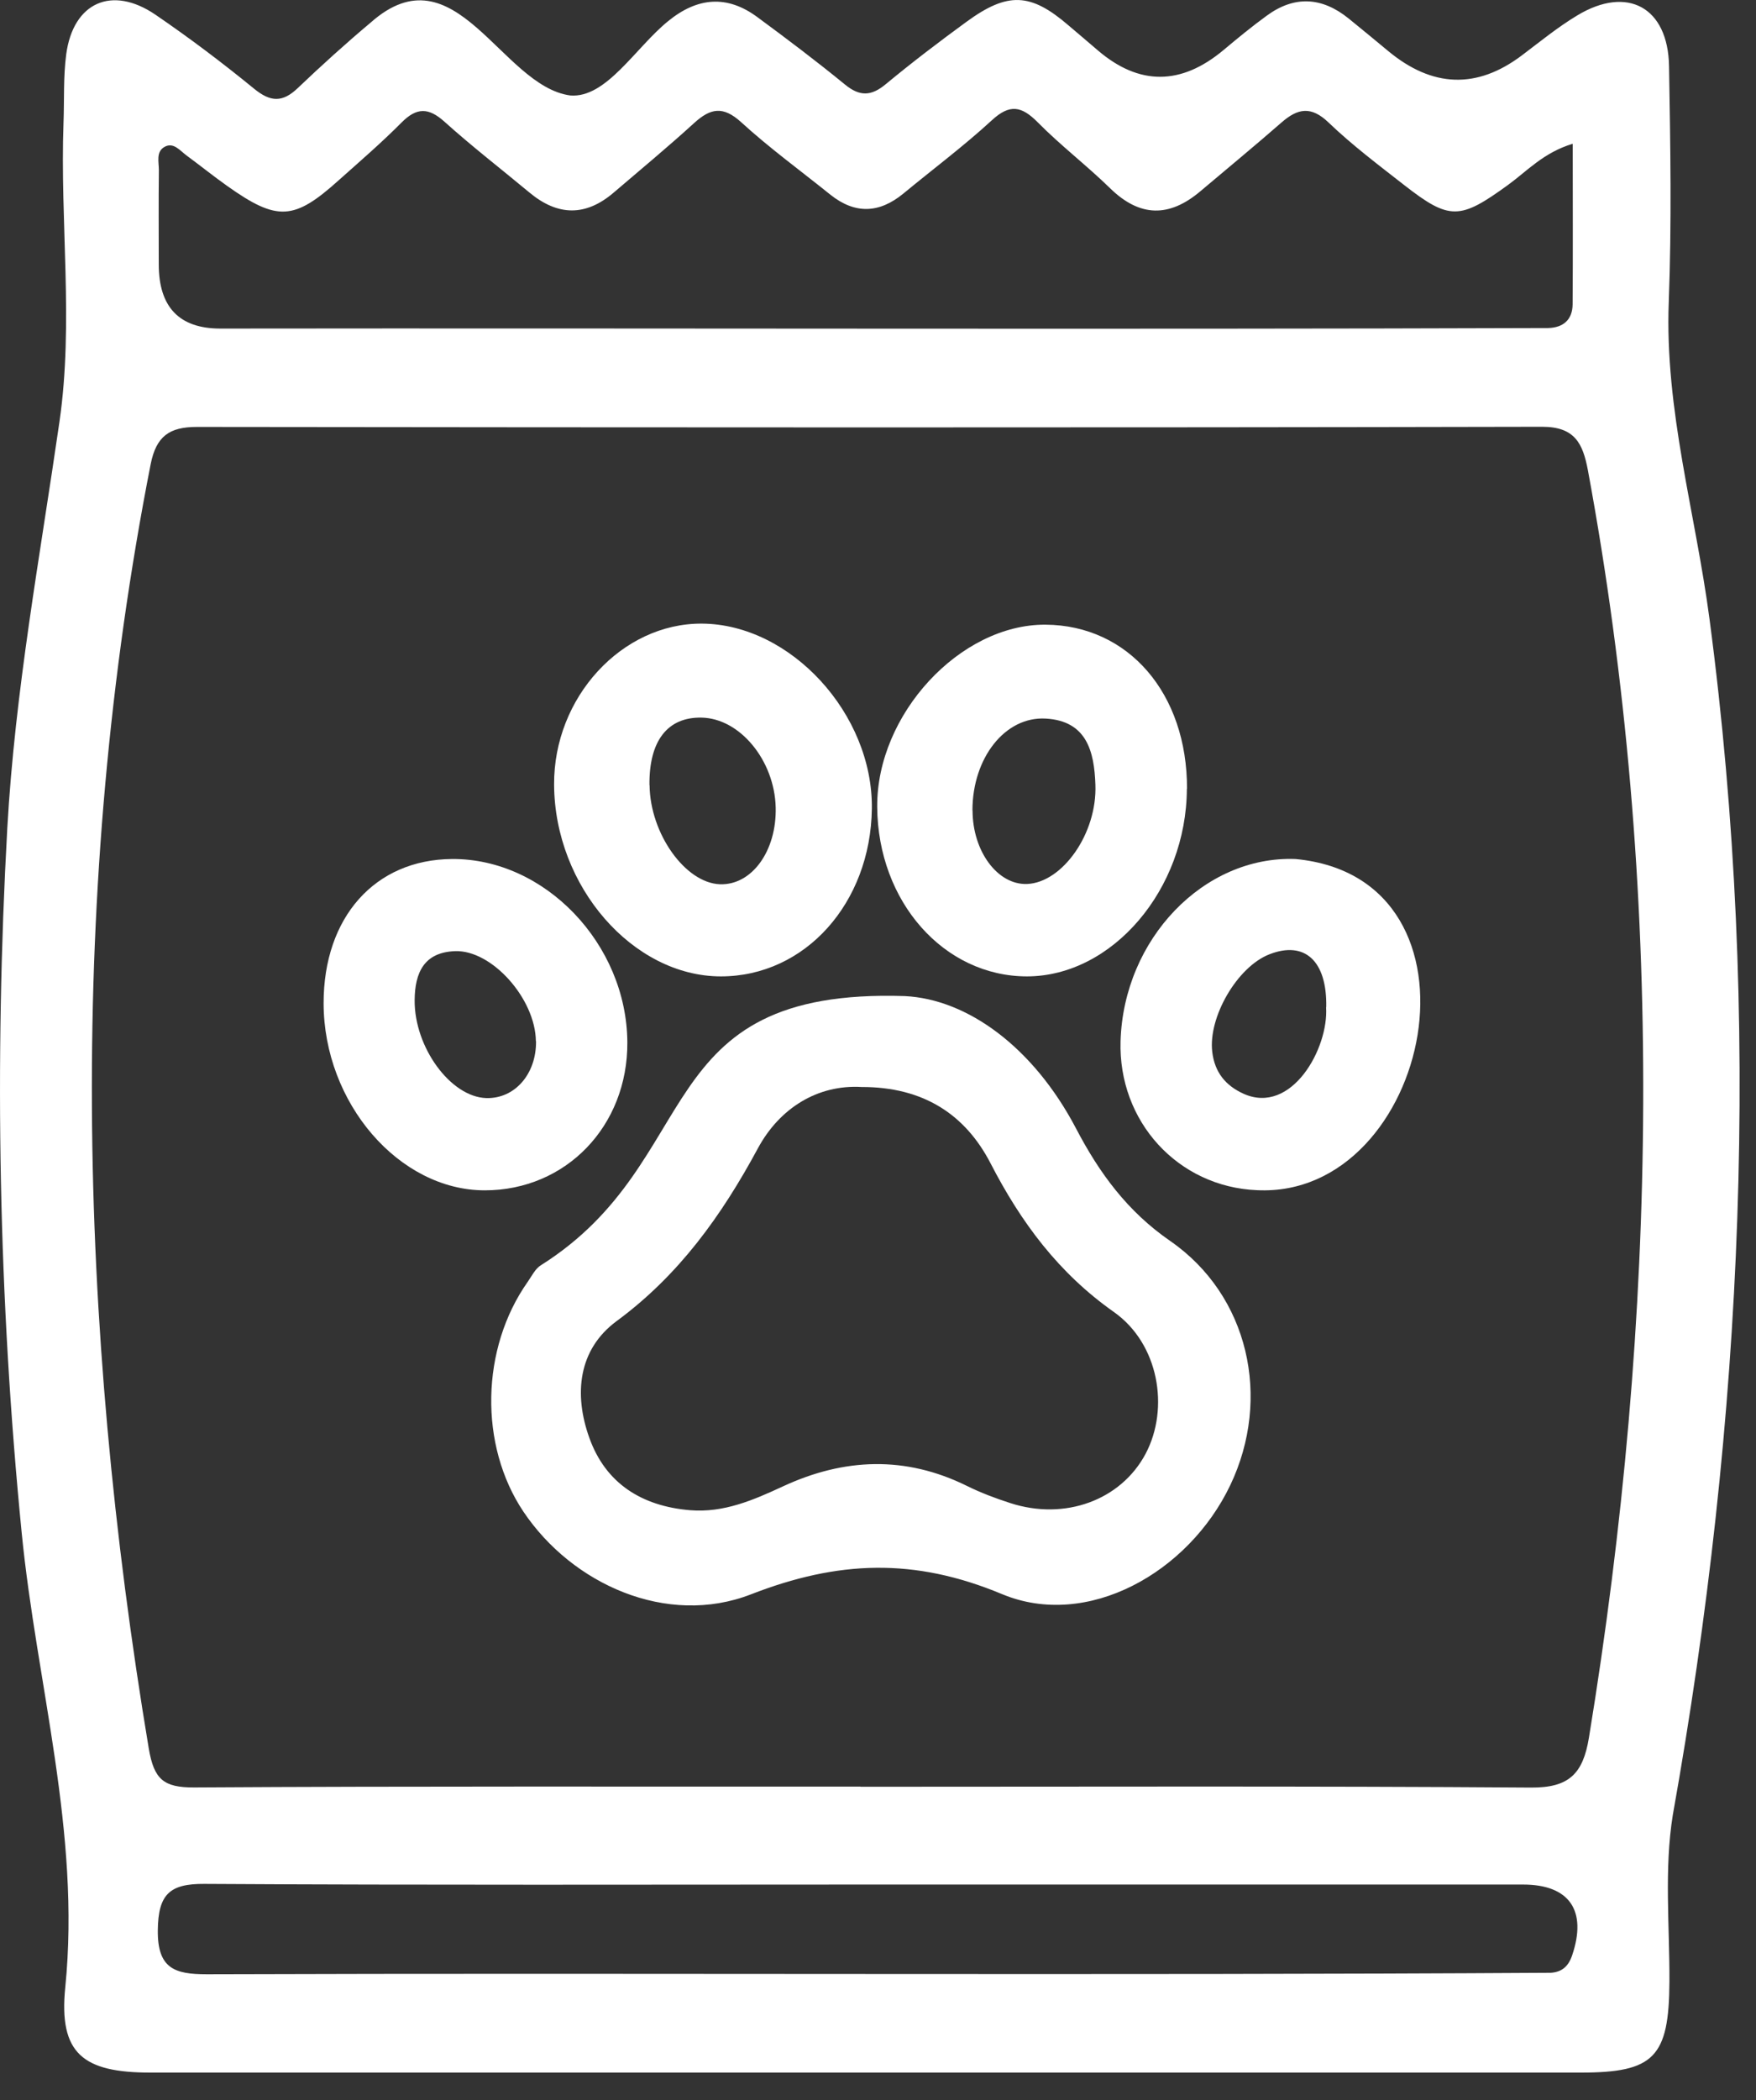
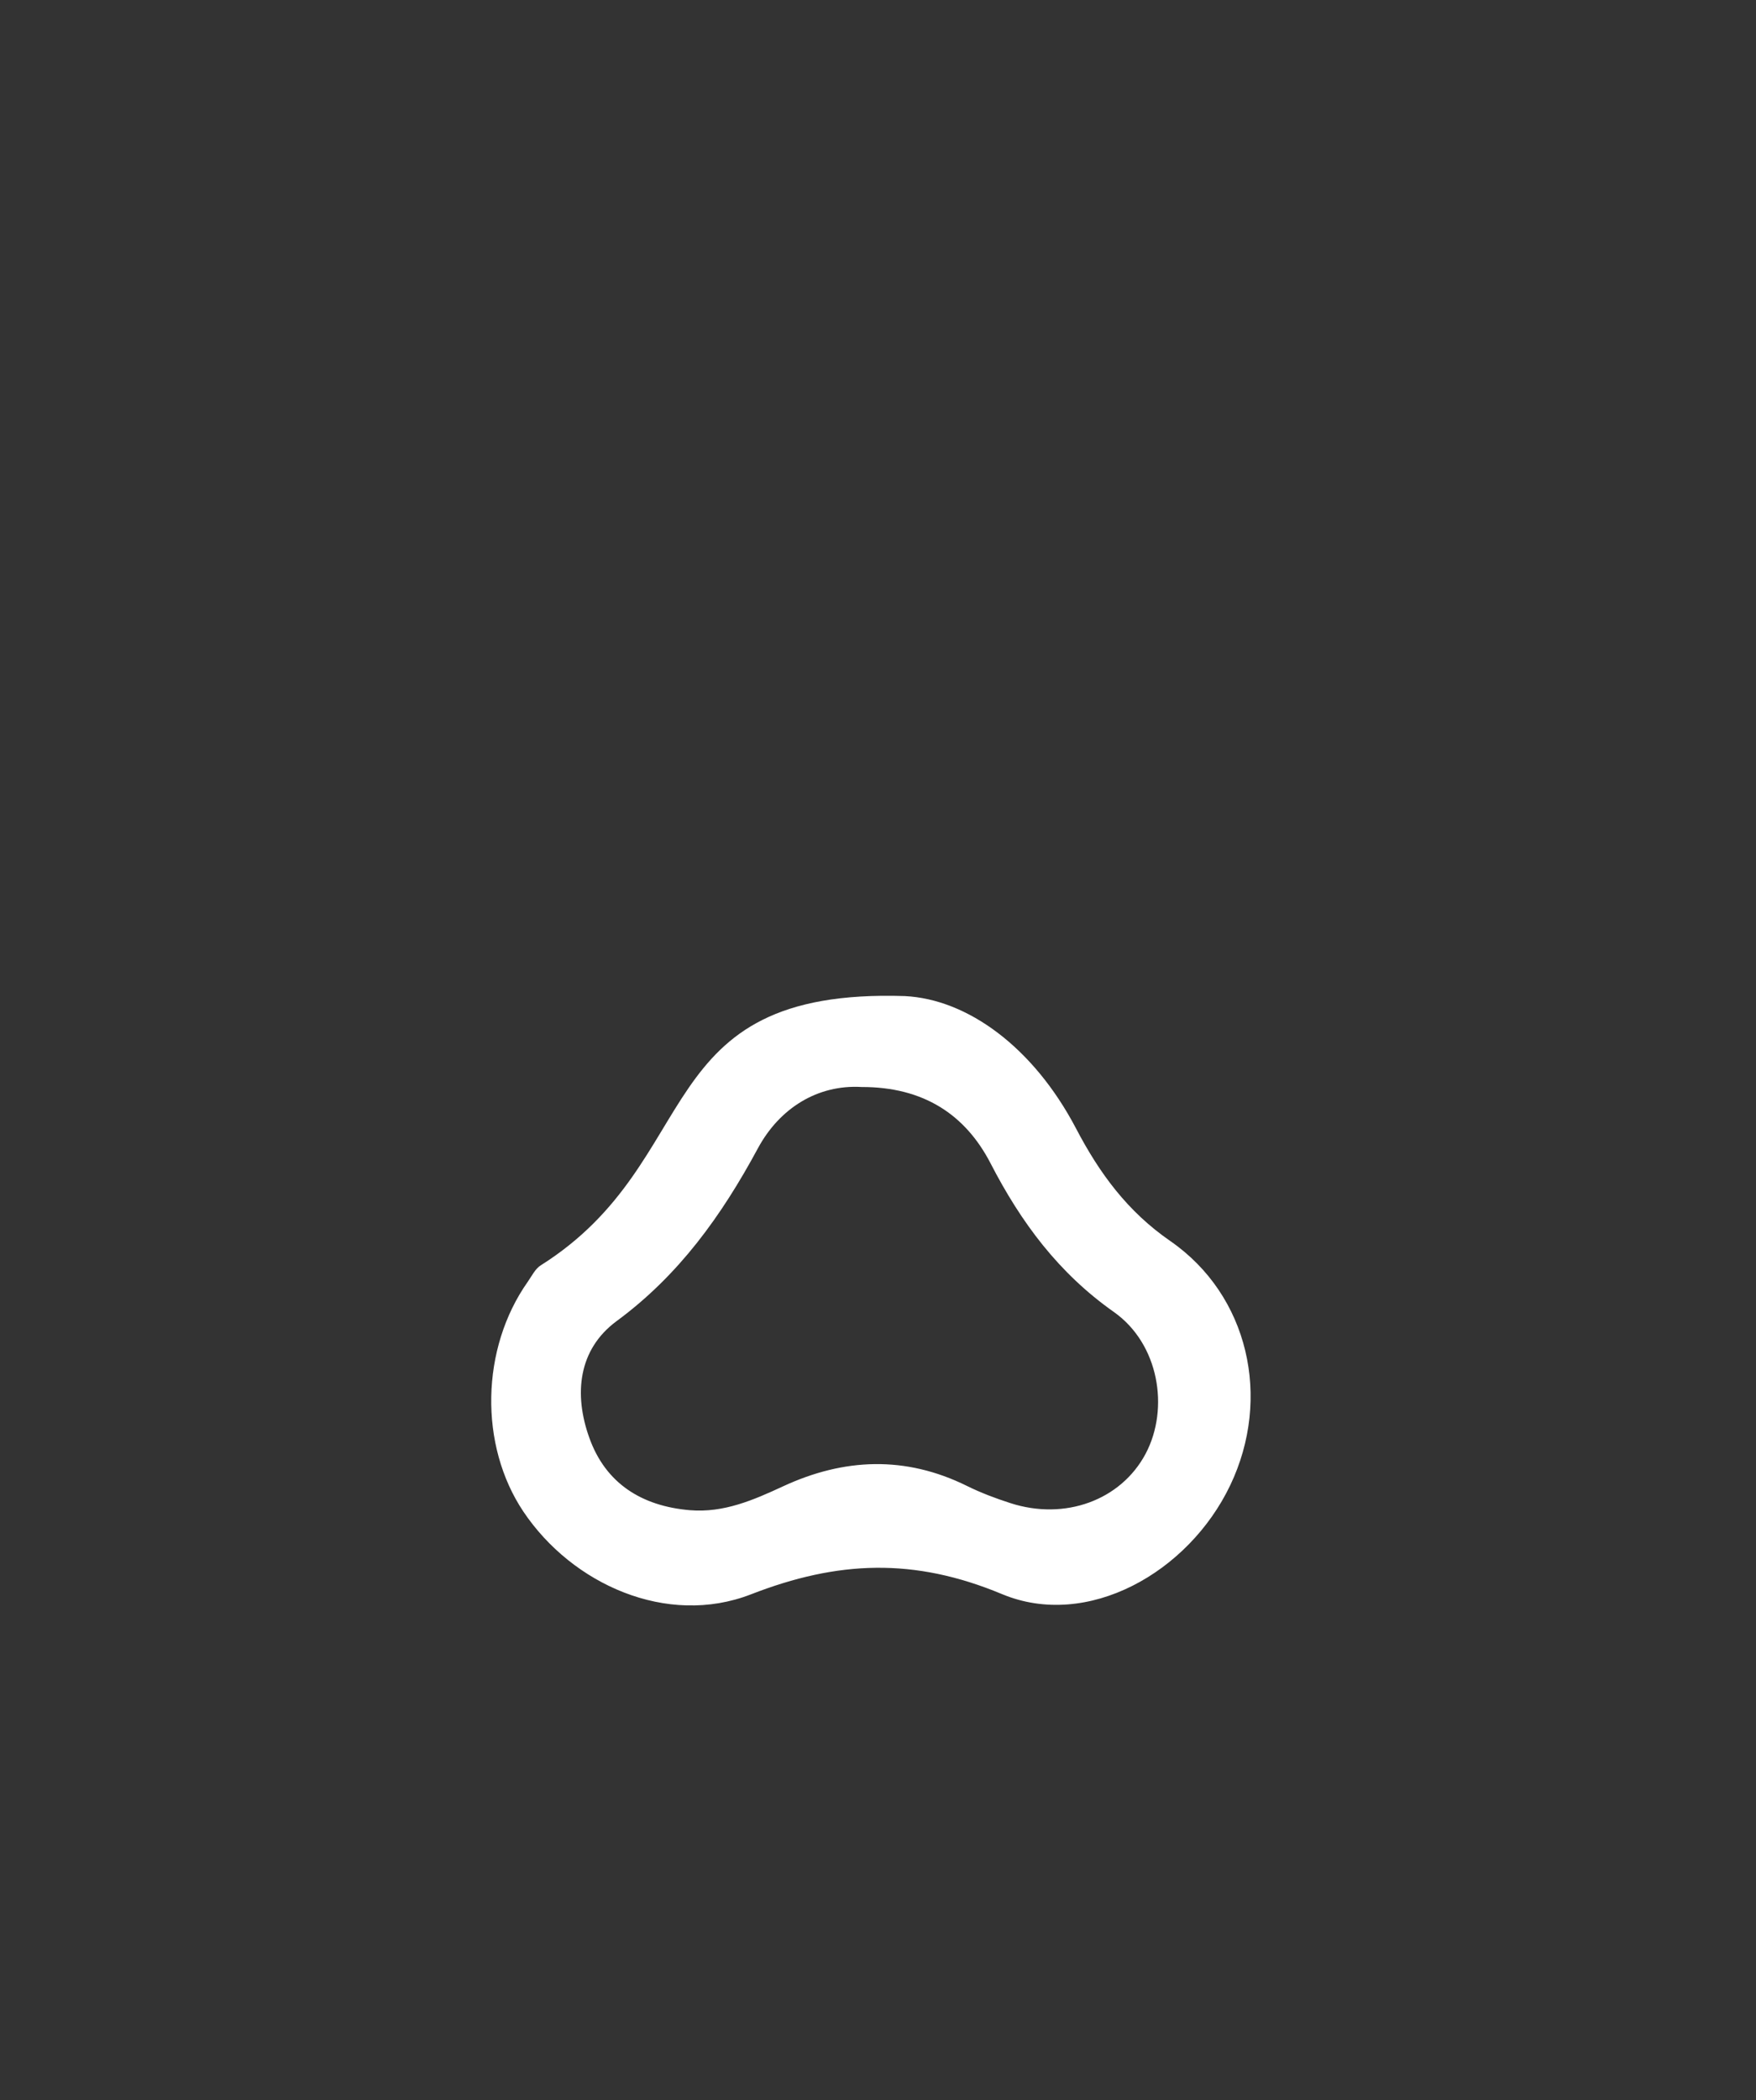
<svg xmlns="http://www.w3.org/2000/svg" width="46" height="55" viewBox="0 0 46 55" fill="none">
  <rect x="0" y="0" width="46" height="55" fill="#333333" stroke="none" />
-   <path d="M22.622 54.28C16.397 54.28 10.168 54.28 3.943 54.28C2.177 54.28 1.534 53.786 1.71 52.044C2.117 47.988 0.961 44.112 0.569 40.152C-0.038 34.004 -0.151 27.857 0.191 21.692C0.393 18.102 1.046 14.587 1.558 11.043C1.933 8.45 1.569 5.821 1.664 3.21C1.686 2.613 1.657 2.009 1.735 1.419C1.919 0.062 2.933 -0.39 4.071 0.384C4.961 0.992 5.823 1.642 6.657 2.324C7.088 2.677 7.402 2.687 7.801 2.306C8.42 1.716 9.056 1.14 9.709 0.592C11.928 -1.379 13.126 2.256 14.938 2.5C15.882 2.578 16.645 1.249 17.503 0.553C18.27 -0.072 19.044 -0.139 19.838 0.447C20.616 1.02 21.389 1.603 22.135 2.214C22.523 2.532 22.824 2.521 23.205 2.203C23.891 1.635 24.601 1.094 25.322 0.568C26.403 -0.22 27 -0.188 27.993 0.667C28.247 0.886 28.505 1.098 28.756 1.317C29.839 2.245 30.938 2.242 32.052 1.31C32.423 0.999 32.798 0.691 33.186 0.409C33.91 -0.121 34.631 -0.079 35.327 0.483C35.673 0.762 36.016 1.048 36.362 1.334C37.524 2.3 38.693 2.338 39.871 1.447C40.344 1.09 40.81 0.709 41.316 0.405C42.63 -0.39 43.697 0.19 43.722 1.733C43.757 3.79 43.792 5.849 43.715 7.902C43.605 10.739 44.418 13.445 44.782 16.212C46.16 26.634 45.665 37.205 43.821 47.532C43.591 48.956 43.739 50.44 43.732 51.899C43.722 53.874 43.333 54.28 41.411 54.28C35.147 54.28 28.883 54.28 22.619 54.28H22.622ZM22.541 46.794C28.399 46.794 34.253 46.773 40.108 46.815C41.1 46.822 41.468 46.455 41.623 45.511C43.422 34.545 43.626 23.26 41.595 12.308C41.464 11.619 41.256 11.177 40.401 11.177C28.653 11.202 16.902 11.195 5.155 11.181C4.438 11.181 4.092 11.425 3.947 12.156C1.767 23.25 2.039 34.669 3.897 45.791C4.035 46.607 4.29 46.815 5.085 46.812C10.903 46.776 16.722 46.794 22.541 46.79V46.794ZM41.199 3.765C40.436 3.995 40.005 4.479 39.51 4.839C38.246 5.758 37.977 5.779 36.779 4.843C36.105 4.316 35.419 3.8 34.804 3.21C34.345 2.769 33.995 2.836 33.568 3.21C32.868 3.822 32.151 4.412 31.441 5.012C30.628 5.698 29.858 5.69 29.081 4.931C28.47 4.334 27.784 3.811 27.184 3.203C26.76 2.776 26.452 2.716 25.982 3.15C25.244 3.829 24.439 4.429 23.665 5.069C23.029 5.592 22.396 5.613 21.75 5.097C20.969 4.468 20.153 3.875 19.415 3.2C18.941 2.769 18.613 2.832 18.185 3.221C17.5 3.846 16.782 4.44 16.076 5.044C15.341 5.673 14.61 5.659 13.871 5.044C13.129 4.426 12.363 3.836 11.645 3.189C11.225 2.811 10.914 2.811 10.518 3.21C9.995 3.737 9.43 4.224 8.875 4.719C7.703 5.775 7.264 5.8 5.957 4.874C5.593 4.616 5.247 4.337 4.887 4.072C4.714 3.945 4.547 3.716 4.311 3.846C4.081 3.973 4.162 4.245 4.162 4.457C4.152 5.281 4.159 6.1 4.159 6.924C4.159 8.042 4.695 8.603 5.766 8.605C17.362 8.591 28.961 8.63 40.556 8.591C40.952 8.581 41.192 8.372 41.196 7.973C41.206 6.606 41.199 5.238 41.199 3.769V3.765ZM22.788 49.355C16.977 49.355 11.165 49.373 5.353 49.338C4.438 49.331 4.145 49.617 4.134 50.55C4.123 51.556 4.576 51.705 5.417 51.705C17.153 51.666 28.89 51.737 40.623 51.666C40.91 51.648 41.083 51.503 41.182 51.214C41.581 50.041 41.118 49.355 39.895 49.355C34.193 49.355 28.494 49.355 22.792 49.355H22.788Z" fill="white" />
  <path d="M23.704 26.087C25.339 26.168 27.067 27.419 28.187 29.552C28.802 30.729 29.537 31.729 30.657 32.502C32.709 33.923 33.317 36.611 32.229 38.894C31.134 41.19 28.48 42.681 26.247 41.748C23.944 40.788 21.948 40.869 19.669 41.756C17.471 42.607 14.991 41.494 13.712 39.59C12.546 37.852 12.592 35.315 13.825 33.569C13.931 33.418 14.023 33.223 14.171 33.135C18.524 30.386 16.945 25.864 23.711 26.087H23.704ZM22.57 28.468C21.425 28.401 20.425 29.015 19.853 30.075C18.902 31.838 17.786 33.396 16.154 34.598C15.143 35.343 15.03 36.516 15.436 37.65C15.864 38.855 16.818 39.445 18.072 39.551C18.959 39.625 19.736 39.286 20.513 38.926C22.114 38.184 23.718 38.12 25.329 38.915C25.693 39.095 26.078 39.24 26.463 39.364C27.897 39.83 29.363 39.289 30.01 38.074C30.642 36.88 30.356 35.191 29.18 34.361C27.731 33.34 26.749 32.019 25.947 30.464C25.29 29.196 24.198 28.464 22.57 28.468Z" fill="white" />
-   <path d="M18.885 25.571C16.582 25.571 14.529 23.218 14.515 20.55C14.501 18.264 16.292 16.318 18.391 16.332C20.715 16.349 22.871 18.699 22.839 21.179C22.807 23.656 21.086 25.571 18.885 25.571ZM17.016 20.564C17.03 21.833 17.949 23.122 18.857 23.158C19.695 23.189 20.348 22.285 20.32 21.144C20.288 19.911 19.38 18.812 18.377 18.794C17.483 18.777 16.999 19.406 17.013 20.568L17.016 20.564Z" fill="white" />
-   <path d="M31.091 20.66C31.08 23.292 29.141 25.567 26.904 25.571C24.728 25.571 22.997 23.617 22.979 21.133C22.961 18.713 25.148 16.346 27.388 16.36C29.561 16.374 31.102 18.162 31.095 20.66H31.091ZM25.477 21.225C25.477 22.296 26.134 23.179 26.904 23.151C27.83 23.115 28.745 21.829 28.695 20.547C28.664 19.688 28.473 18.879 27.392 18.819C26.328 18.759 25.474 19.851 25.474 21.225H25.477Z" fill="white" />
-   <path d="M16.434 27.295C16.448 29.489 14.826 31.174 12.699 31.174C10.452 31.174 8.481 28.885 8.477 26.274C8.477 24.023 9.82 22.511 11.841 22.497C14.271 22.48 16.416 24.72 16.434 27.295ZM14.038 27.267C14.024 26.154 12.883 24.875 11.922 24.91C11.109 24.939 10.869 25.472 10.862 26.189C10.851 27.429 11.805 28.73 12.738 28.758C13.484 28.779 14.052 28.129 14.042 27.267H14.038Z" fill="white" />
-   <path d="M29.354 27.266C29.435 24.592 31.534 22.408 33.936 22.497C39.25 22.998 37.487 31.393 32.929 31.17C30.859 31.085 29.29 29.372 29.354 27.263V27.266ZM34.742 26.376C34.766 25.168 34.18 24.627 33.247 24.995C32.406 25.327 31.647 26.641 31.756 27.549C31.82 28.082 32.102 28.432 32.583 28.648C33.834 29.202 34.809 27.457 34.738 26.376H34.742Z" fill="white" />
</svg>